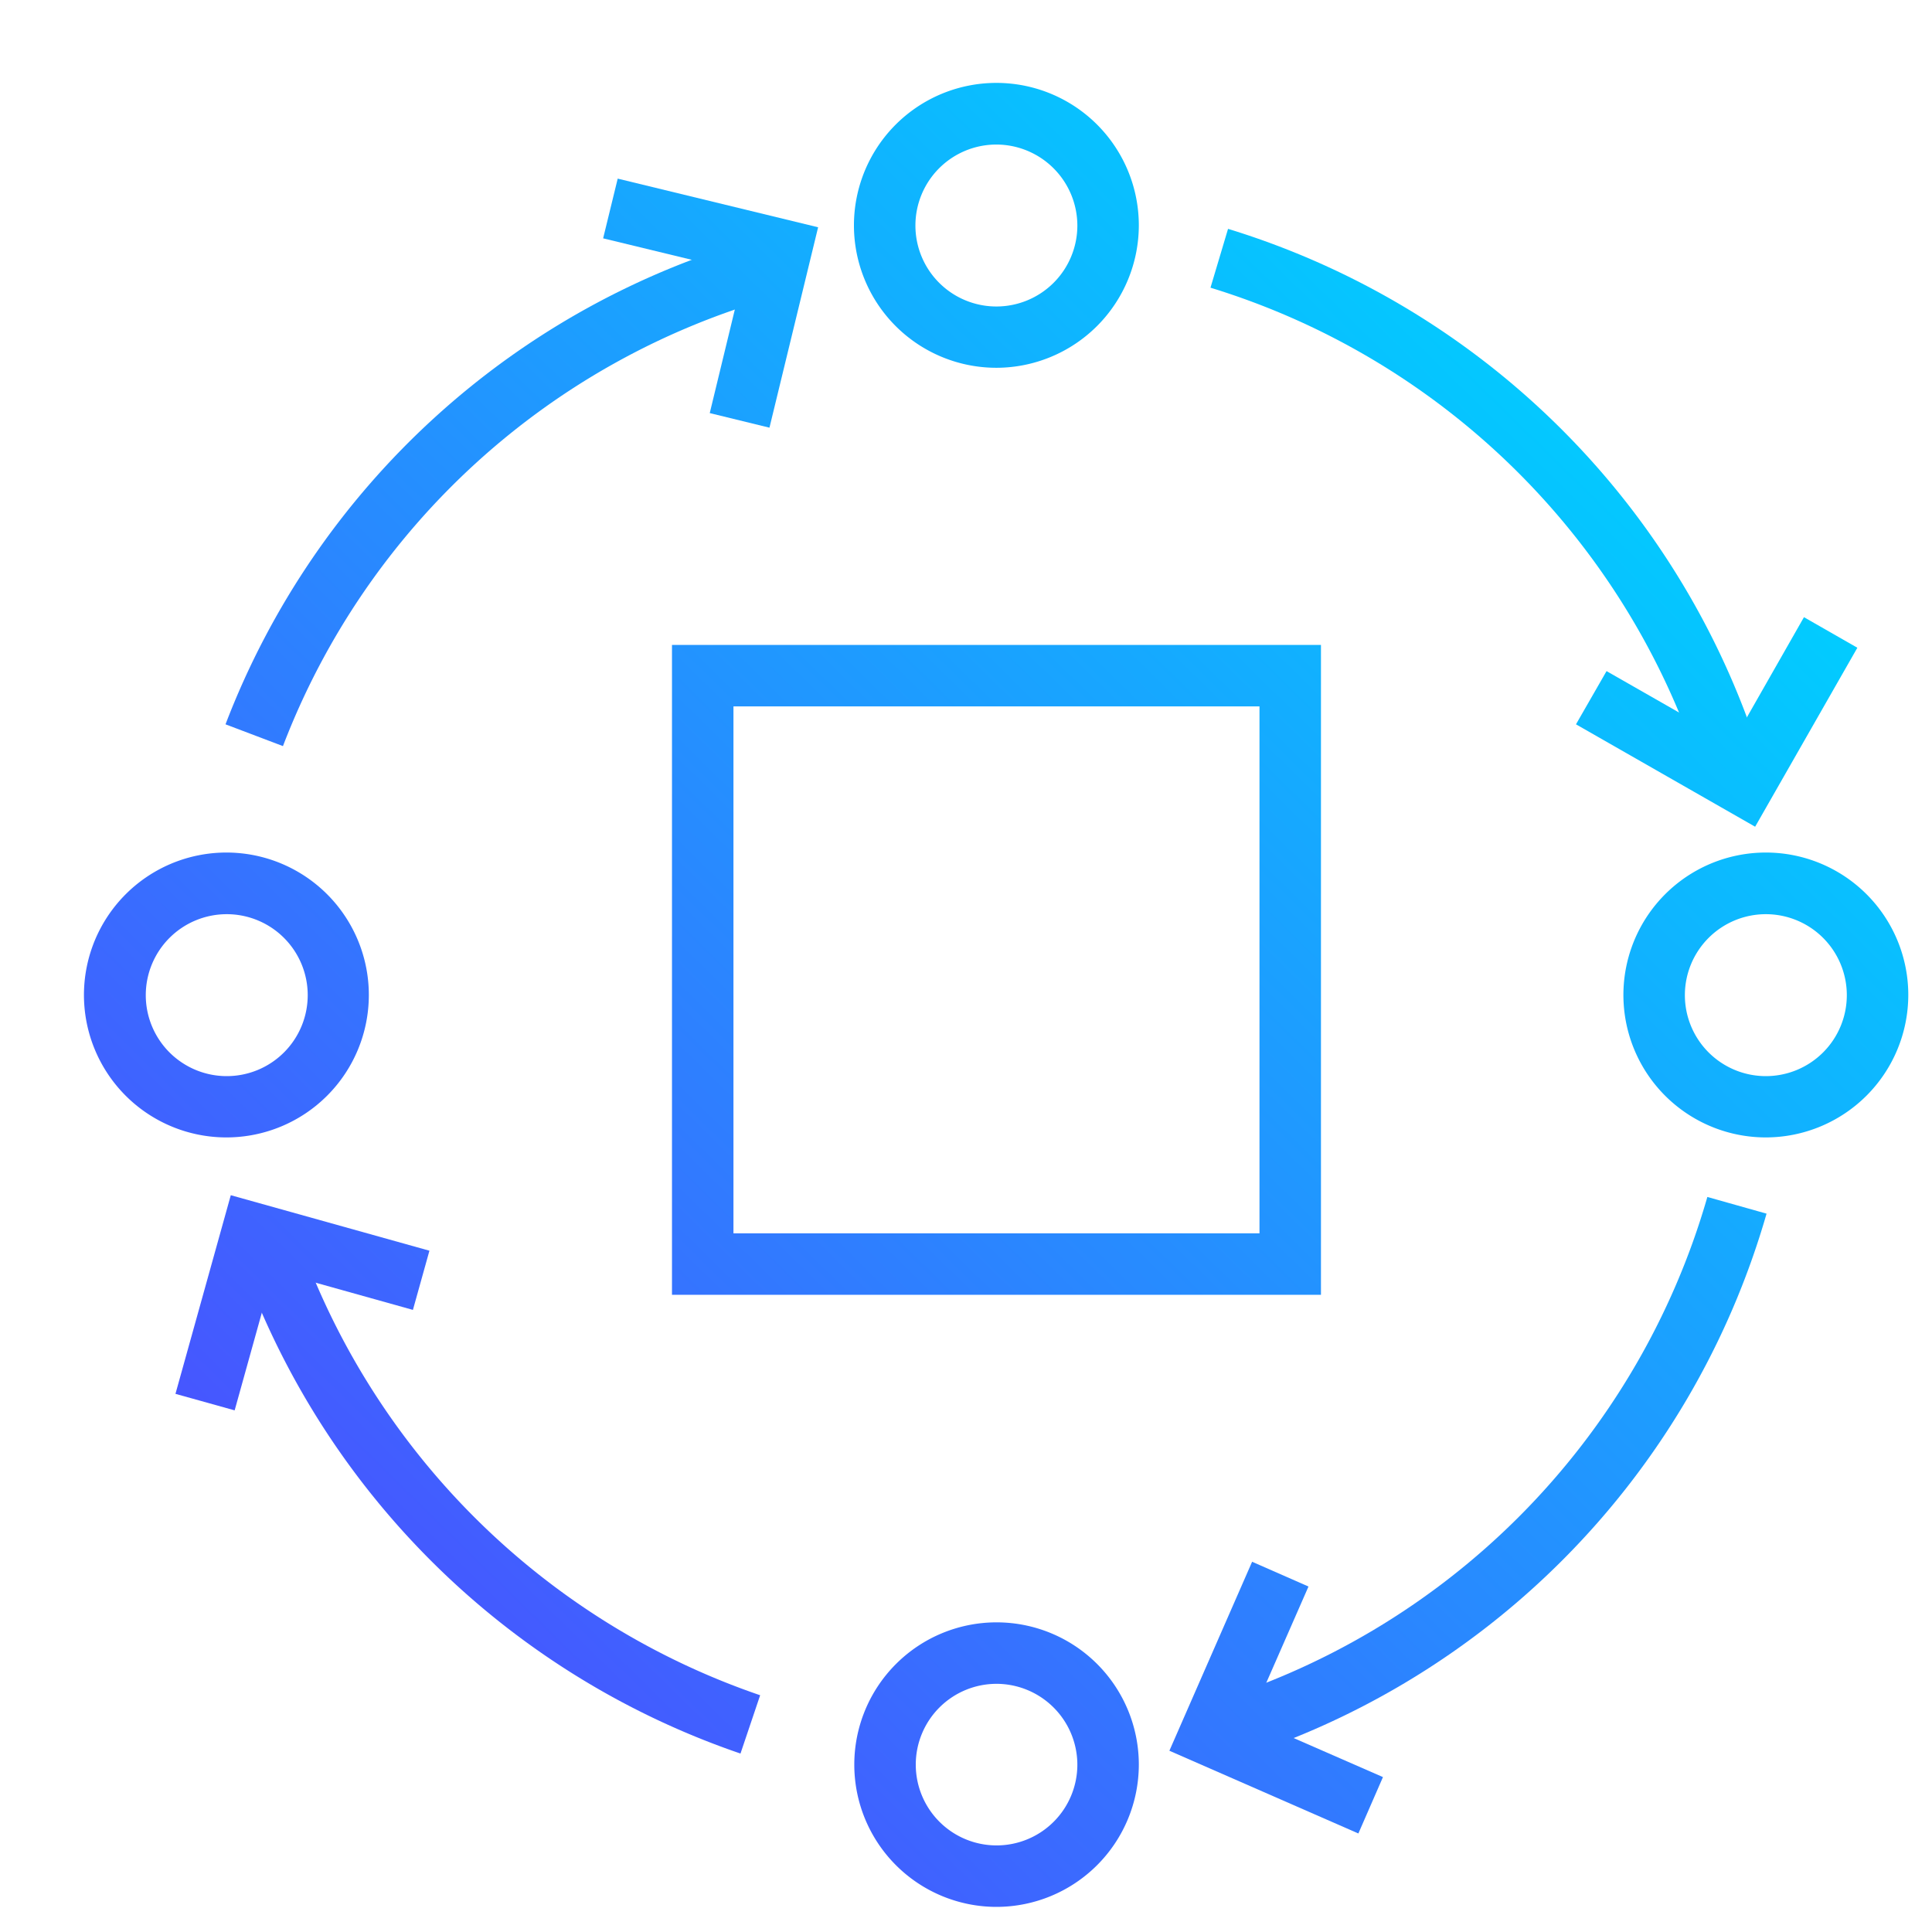
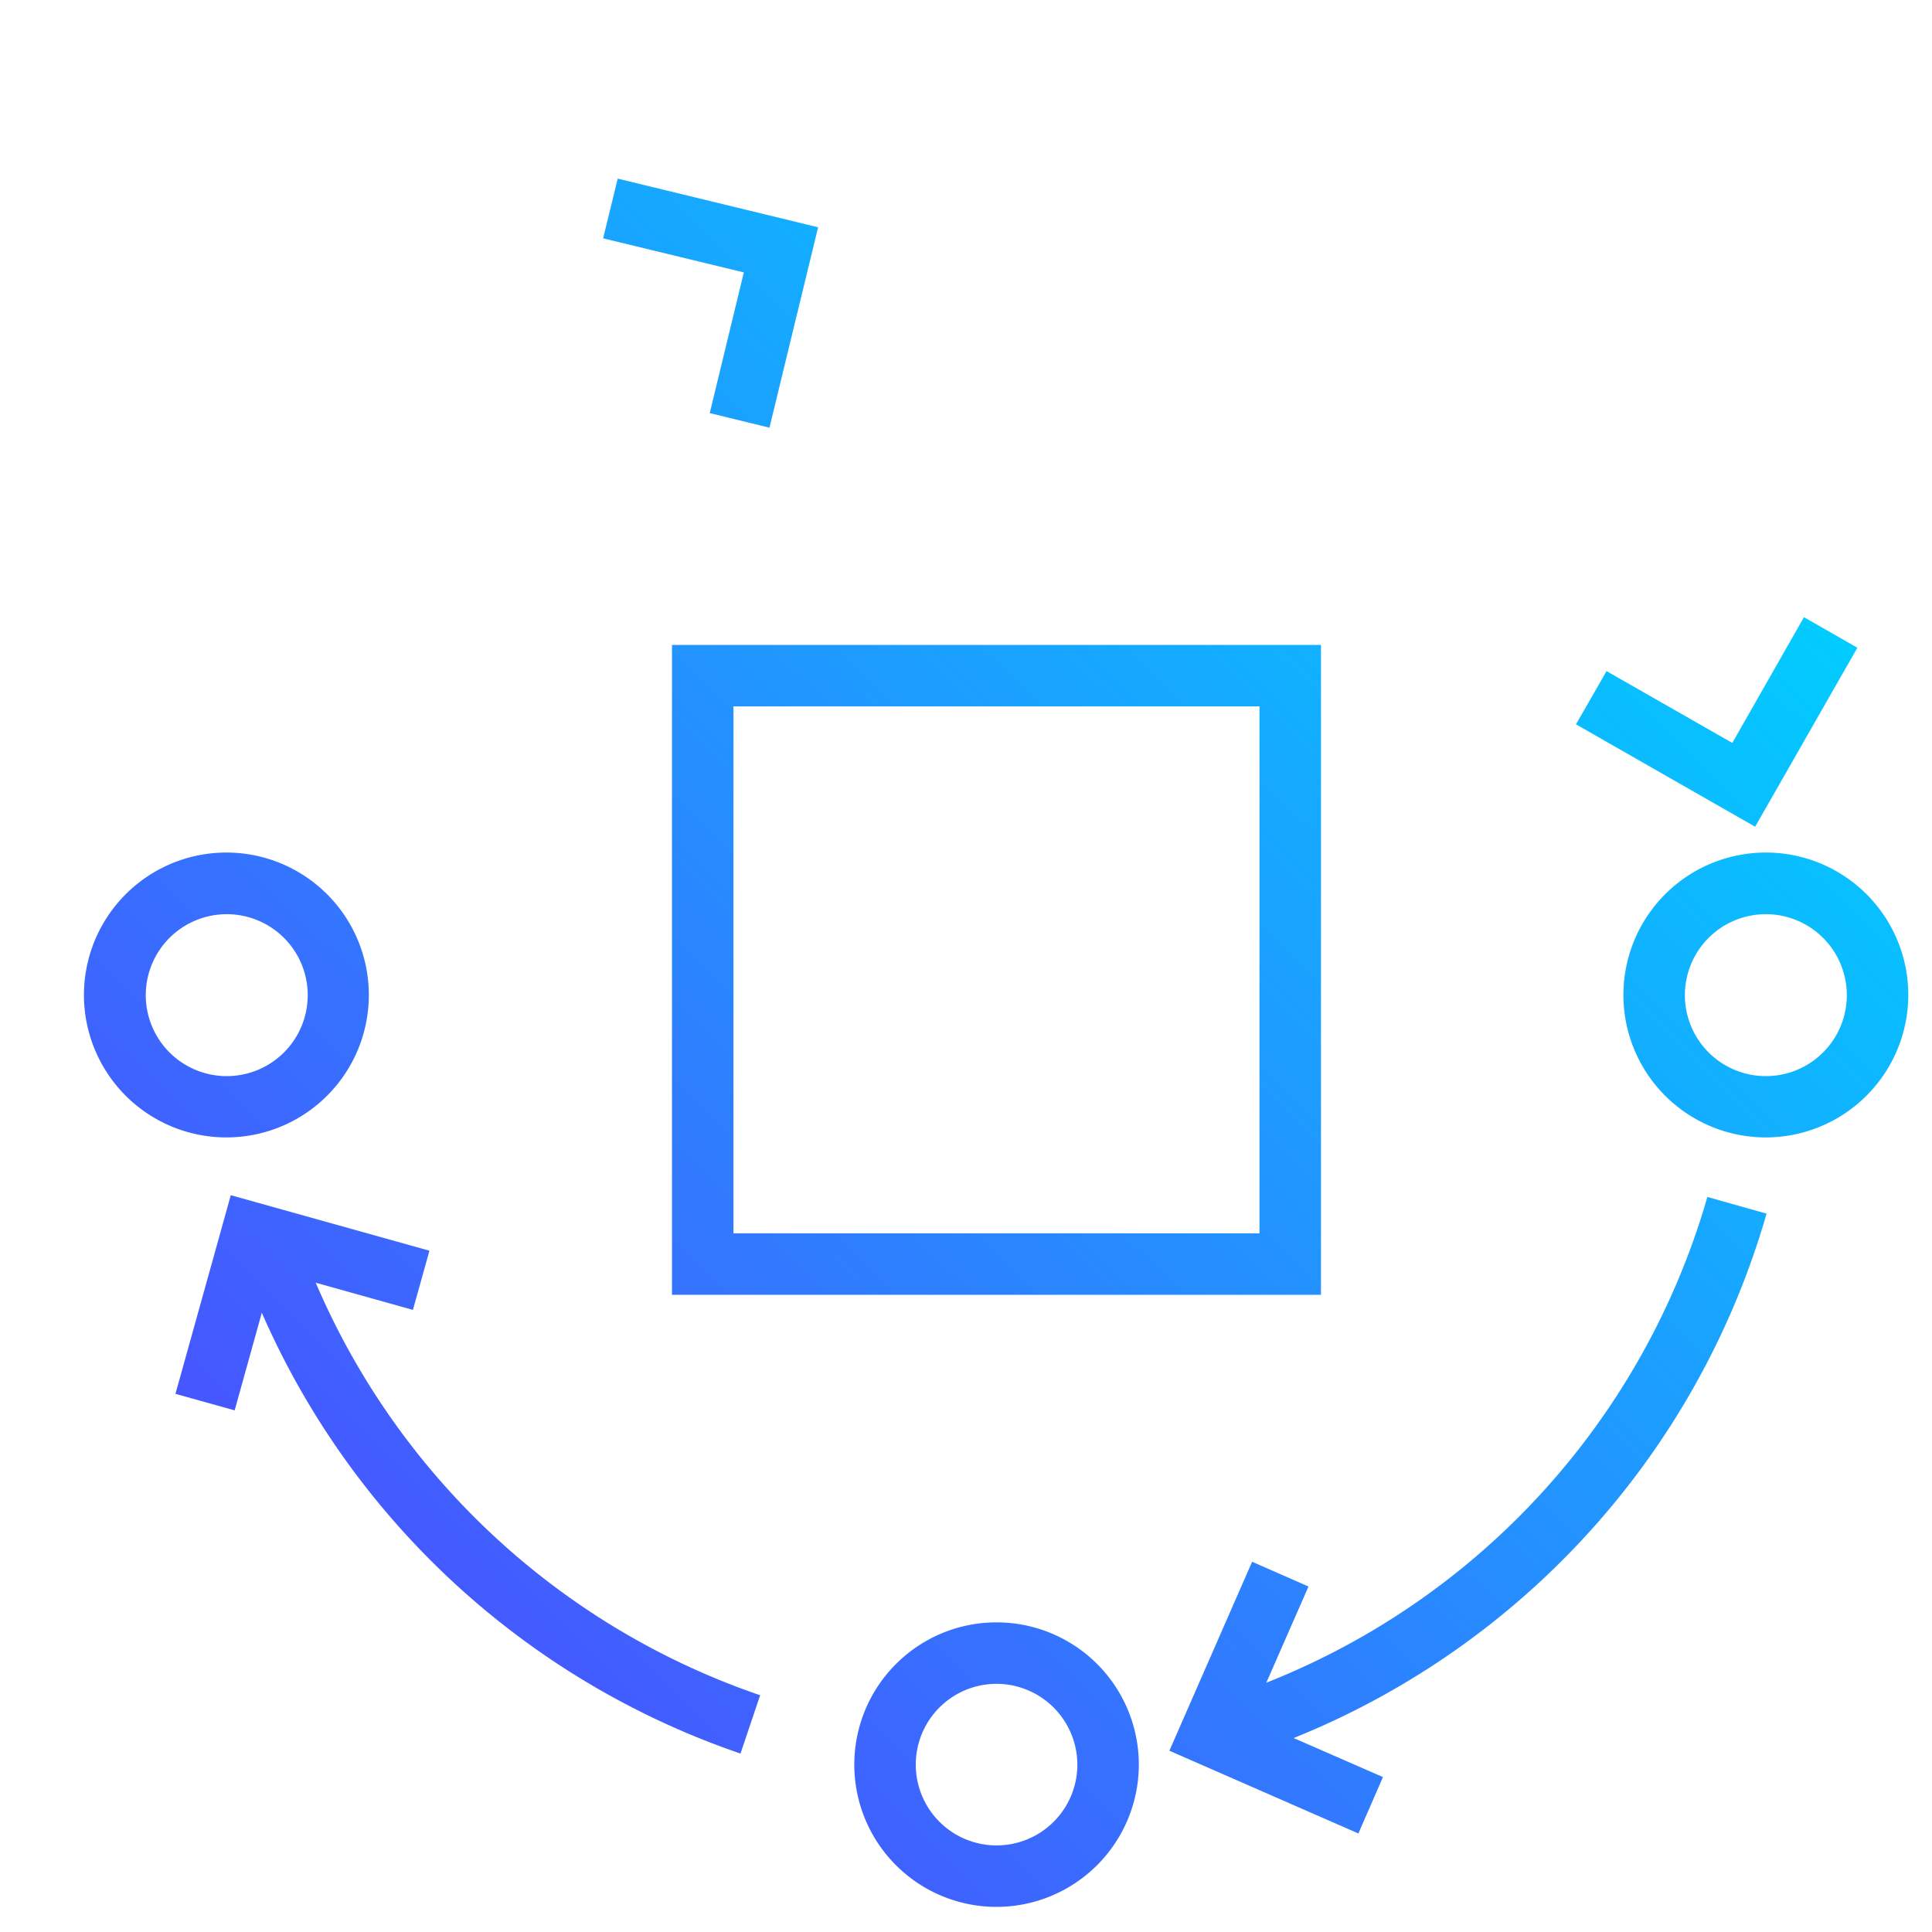
<svg xmlns="http://www.w3.org/2000/svg" xmlns:xlink="http://www.w3.org/1999/xlink" id="Capa_1" data-name="Capa 1" viewBox="0 0 110 110">
  <defs>
    <style>.cls-1{fill:url(#Degradado_sin_nombre_3);}.cls-2{fill:url(#Degradado_sin_nombre_3-2);}.cls-3{fill:url(#Degradado_sin_nombre_3-3);}.cls-4{fill:url(#Degradado_sin_nombre_3-4);}.cls-5{fill:url(#Degradado_sin_nombre_3-5);}.cls-6{fill:url(#Degradado_sin_nombre_3-6);}.cls-7{fill:url(#Degradado_sin_nombre_3-7);}.cls-8{fill:url(#Degradado_sin_nombre_3-8);}.cls-9{fill:url(#Degradado_sin_nombre_3-9);}.cls-10{fill:url(#Degradado_sin_nombre_3-10);}.cls-11{fill:url(#Degradado_sin_nombre_3-11);}.cls-12{fill:url(#Degradado_sin_nombre_3-12);}.cls-13{fill:url(#Degradado_sin_nombre_3-13);}</style>
    <linearGradient id="Degradado_sin_nombre_3" x1="-16.96" y1="131.85" x2="119.23" y2="-6.93" gradientUnits="userSpaceOnUse">
      <stop offset="0" stop-color="#6e12ff" />
      <stop offset="0.8" stop-color="#00ceff" />
    </linearGradient>
    <linearGradient id="Degradado_sin_nombre_3-2" x1="12.33" y1="160.59" x2="148.52" y2="21.82" xlink:href="#Degradado_sin_nombre_3" />
    <linearGradient id="Degradado_sin_nombre_3-3" x1="-16.39" y1="132.41" x2="119.81" y2="-6.37" xlink:href="#Degradado_sin_nombre_3" />
    <linearGradient id="Degradado_sin_nombre_3-4" x1="-46.53" y1="102.83" x2="89.67" y2="-35.95" xlink:href="#Degradado_sin_nombre_3" />
    <linearGradient id="Degradado_sin_nombre_3-5" x1="-38.92" y1="110.3" x2="97.28" y2="-28.48" xlink:href="#Degradado_sin_nombre_3" />
    <linearGradient id="Degradado_sin_nombre_3-6" x1="4.89" y1="153.3" x2="141.09" y2="14.52" xlink:href="#Degradado_sin_nombre_3" />
    <linearGradient id="Degradado_sin_nombre_3-7" x1="5.31" y1="153.7" x2="141.5" y2="14.93" xlink:href="#Degradado_sin_nombre_3" />
    <linearGradient id="Degradado_sin_nombre_3-8" x1="-39.33" y1="109.89" x2="96.86" y2="-28.88" xlink:href="#Degradado_sin_nombre_3" />
    <linearGradient id="Degradado_sin_nombre_3-9" x1="-17.72" y1="131.1" x2="118.48" y2="-7.67" xlink:href="#Degradado_sin_nombre_3" />
    <linearGradient id="Degradado_sin_nombre_3-10" x1="-4.17" y1="144.4" x2="132.03" y2="5.62" xlink:href="#Degradado_sin_nombre_3" />
    <linearGradient id="Degradado_sin_nombre_3-11" x1="11.94" y1="160.21" x2="148.14" y2="21.44" xlink:href="#Degradado_sin_nombre_3" />
    <linearGradient id="Degradado_sin_nombre_3-12" x1="-29.25" y1="119.79" x2="106.95" y2="-18.99" xlink:href="#Degradado_sin_nombre_3" />
    <linearGradient id="Degradado_sin_nombre_3-13" x1="-45.49" y1="103.85" x2="90.71" y2="-34.93" xlink:href="#Degradado_sin_nombre_3" />
  </defs>
  <path class="cls-1" d="M42.16,99.84A45.94,45.94,0,0,1,13.88,72.18L17.17,71A42.44,42.44,0,0,0,43.28,96.52Z" />
  <path class="cls-2" d="M69.45,100.42l-1-3.36A42.32,42.32,0,0,0,97.21,68.15l3.37.95A45.85,45.85,0,0,1,69.45,100.42Z" />
-   <path class="cls-3" d="M97.3,45.48a42.35,42.35,0,0,0-28.38-29.1l1-3.35a45.89,45.89,0,0,1,30.75,31.52Z" />
-   <path class="cls-4" d="M16.11,42.48l-3.27-1.24A45.72,45.72,0,0,1,43.31,13.51l.93,3.37A42.24,42.24,0,0,0,16.11,42.48Z" />
-   <path class="cls-5" d="M56.74,20.94a8.11,8.11,0,1,1,8.1-8.1A8.12,8.12,0,0,1,56.74,20.94Zm0-12.71a4.61,4.61,0,1,0,4.6,4.61A4.62,4.62,0,0,0,56.74,8.23Z" />
  <path class="cls-6" d="M56.74,108.57a8.1,8.1,0,1,1,8.1-8.1A8.11,8.11,0,0,1,56.74,108.57Zm0-12.7a4.6,4.6,0,1,0,4.6,4.6A4.61,4.61,0,0,0,56.74,95.87Z" />
  <path class="cls-7" d="M100.55,64.76a8.11,8.11,0,1,1,8.1-8.11A8.12,8.12,0,0,1,100.55,64.76Zm0-12.71a4.61,4.61,0,1,0,4.6,4.6A4.61,4.61,0,0,0,100.55,52.05Z" />
  <path class="cls-8" d="M12.92,64.76A8.11,8.11,0,1,1,21,56.65,8.11,8.11,0,0,1,12.92,64.76Zm0-12.71a4.61,4.61,0,1,0,4.6,4.6A4.61,4.61,0,0,0,12.92,52.05Z" />
  <path class="cls-9" d="M75.21,73.72H38.26v-37H75.21Zm-33.45-3.5H71.71v-30H41.76Z" />
  <polygon class="cls-10" points="99.93 47.07 89.73 41.24 91.47 38.21 98.63 42.3 102.71 35.14 105.75 36.88 99.93 47.07" />
  <polygon class="cls-11" points="77.34 104.39 66.58 99.68 71.29 88.92 74.5 90.33 71.19 97.88 78.74 101.18 77.34 104.39" />
  <polygon class="cls-12" points="13.36 80.3 9.99 79.36 13.14 68.05 24.45 71.21 23.51 74.58 15.57 72.36 13.36 80.3" />
  <polygon class="cls-13" points="43.81 24.35 40.41 23.52 42.35 15.51 34.34 13.57 35.17 10.17 46.58 12.94 43.81 24.35" />
</svg>